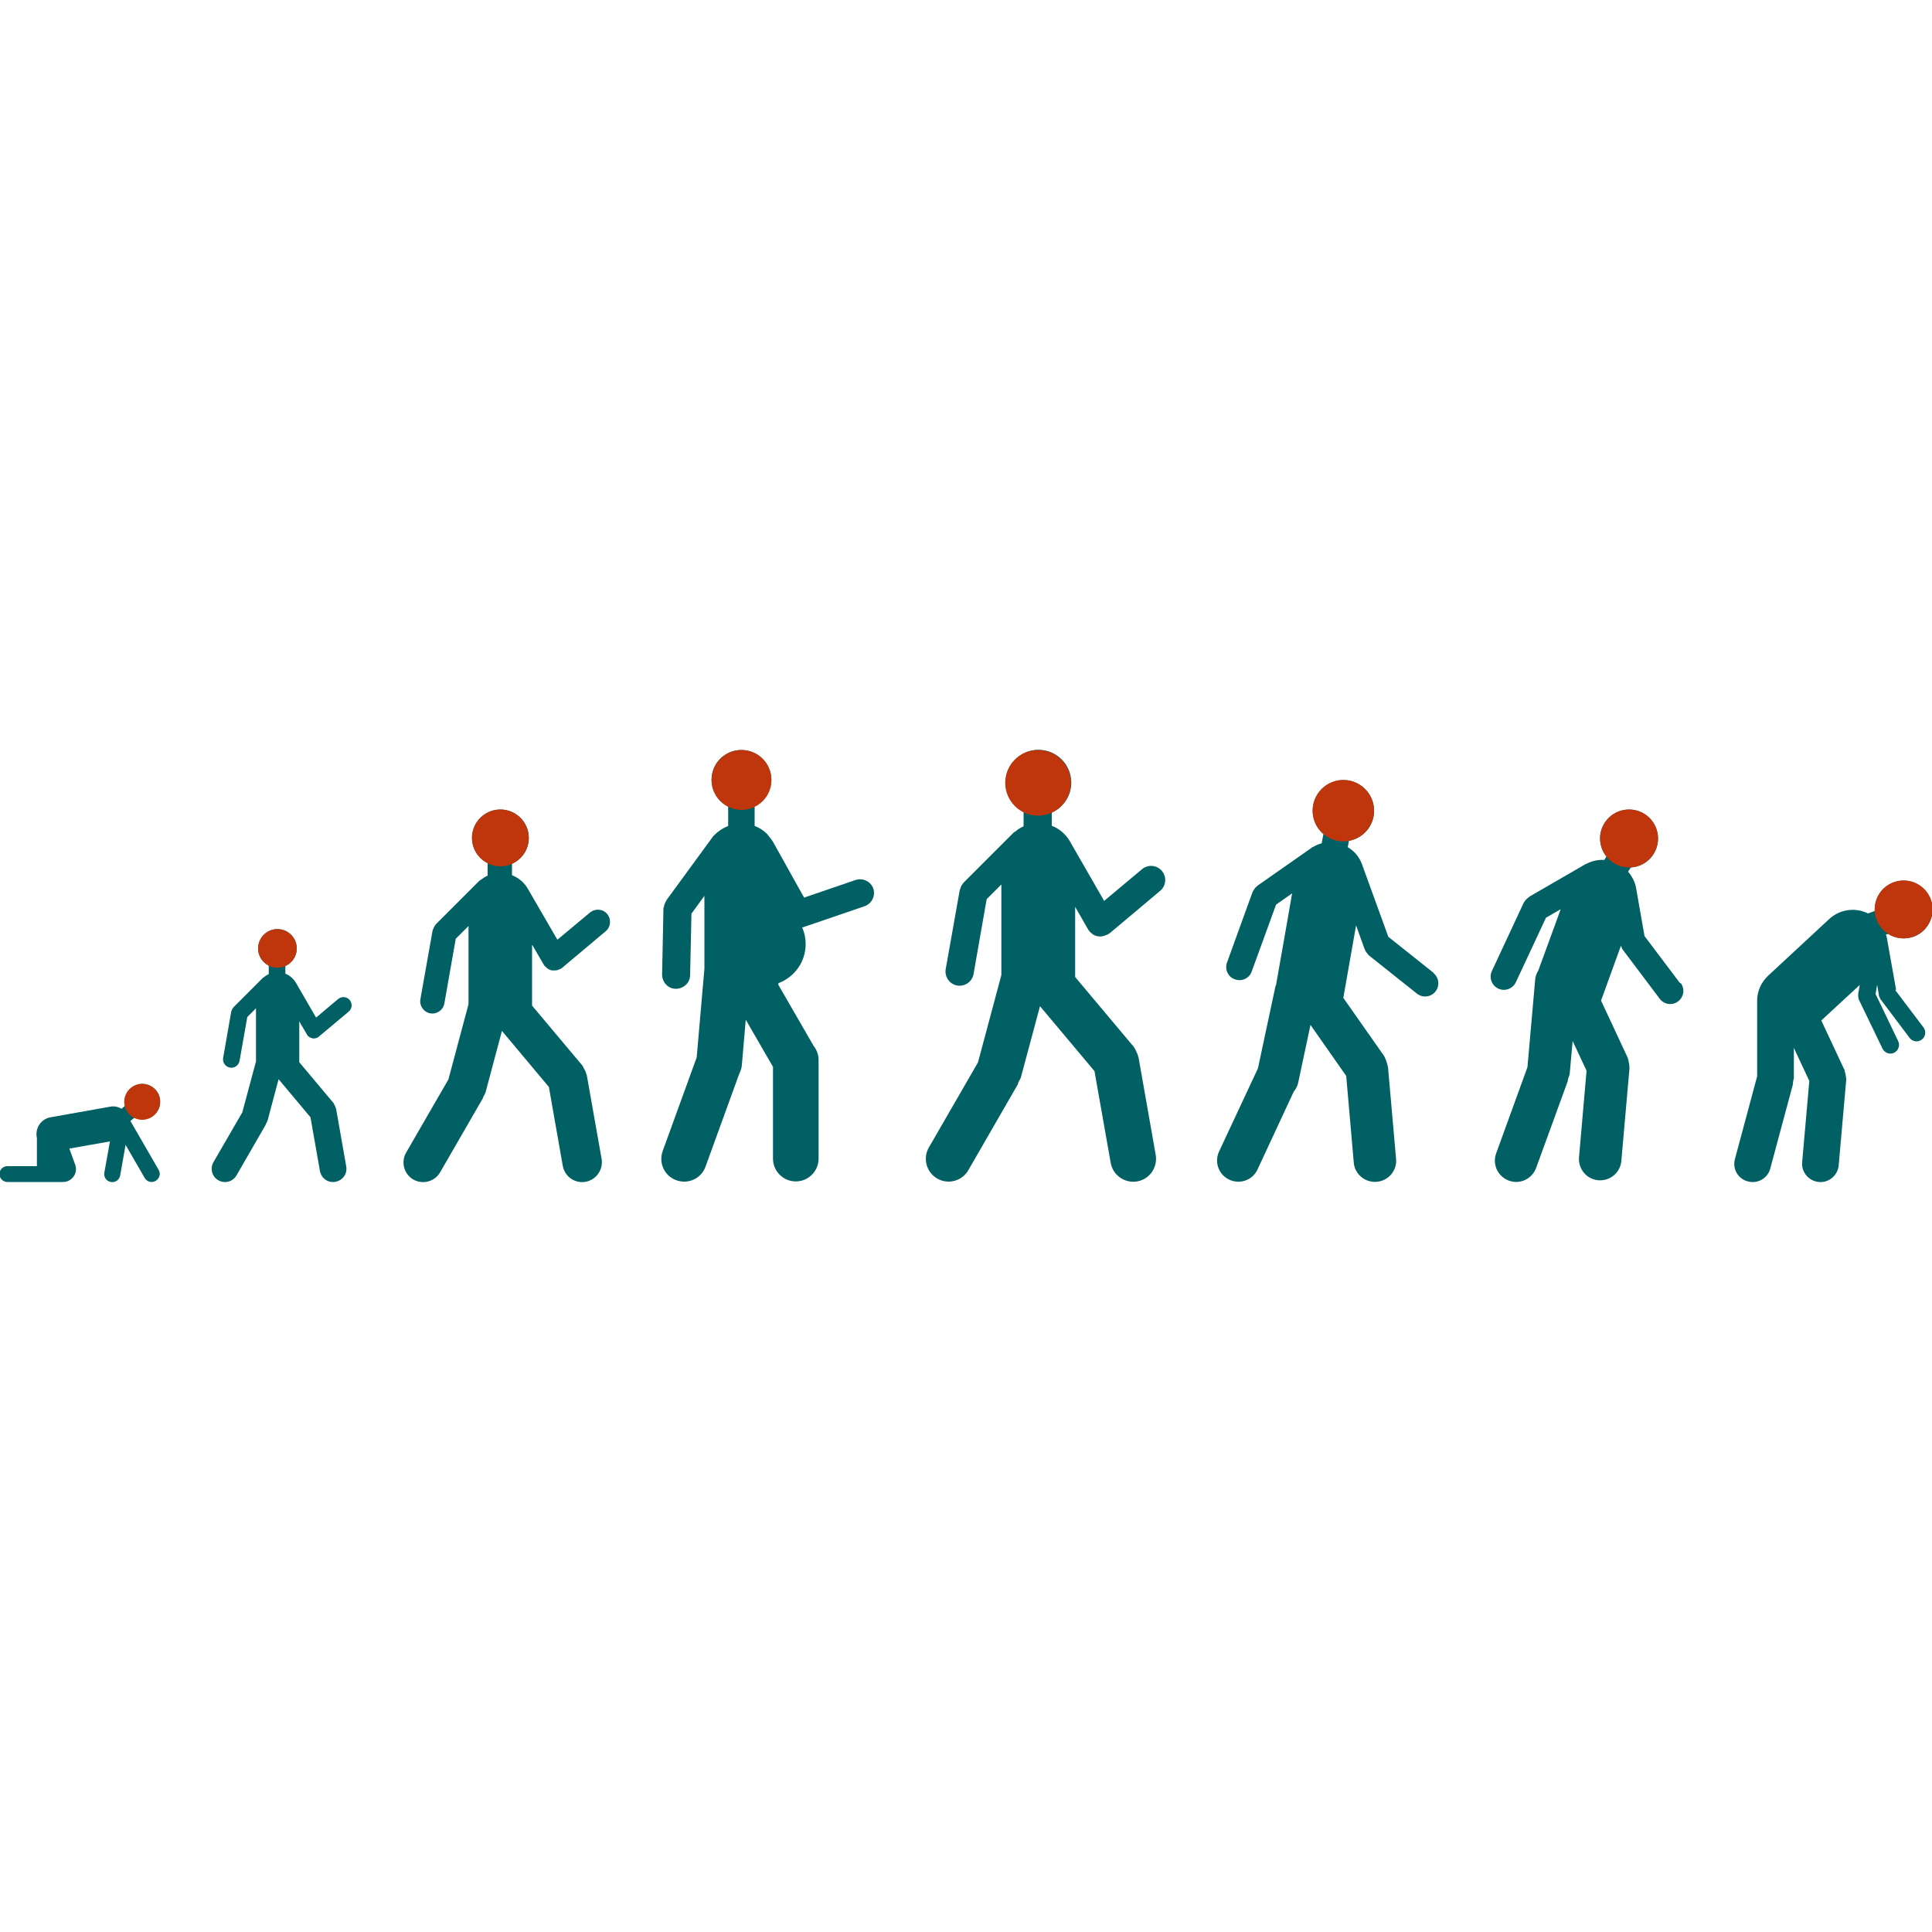
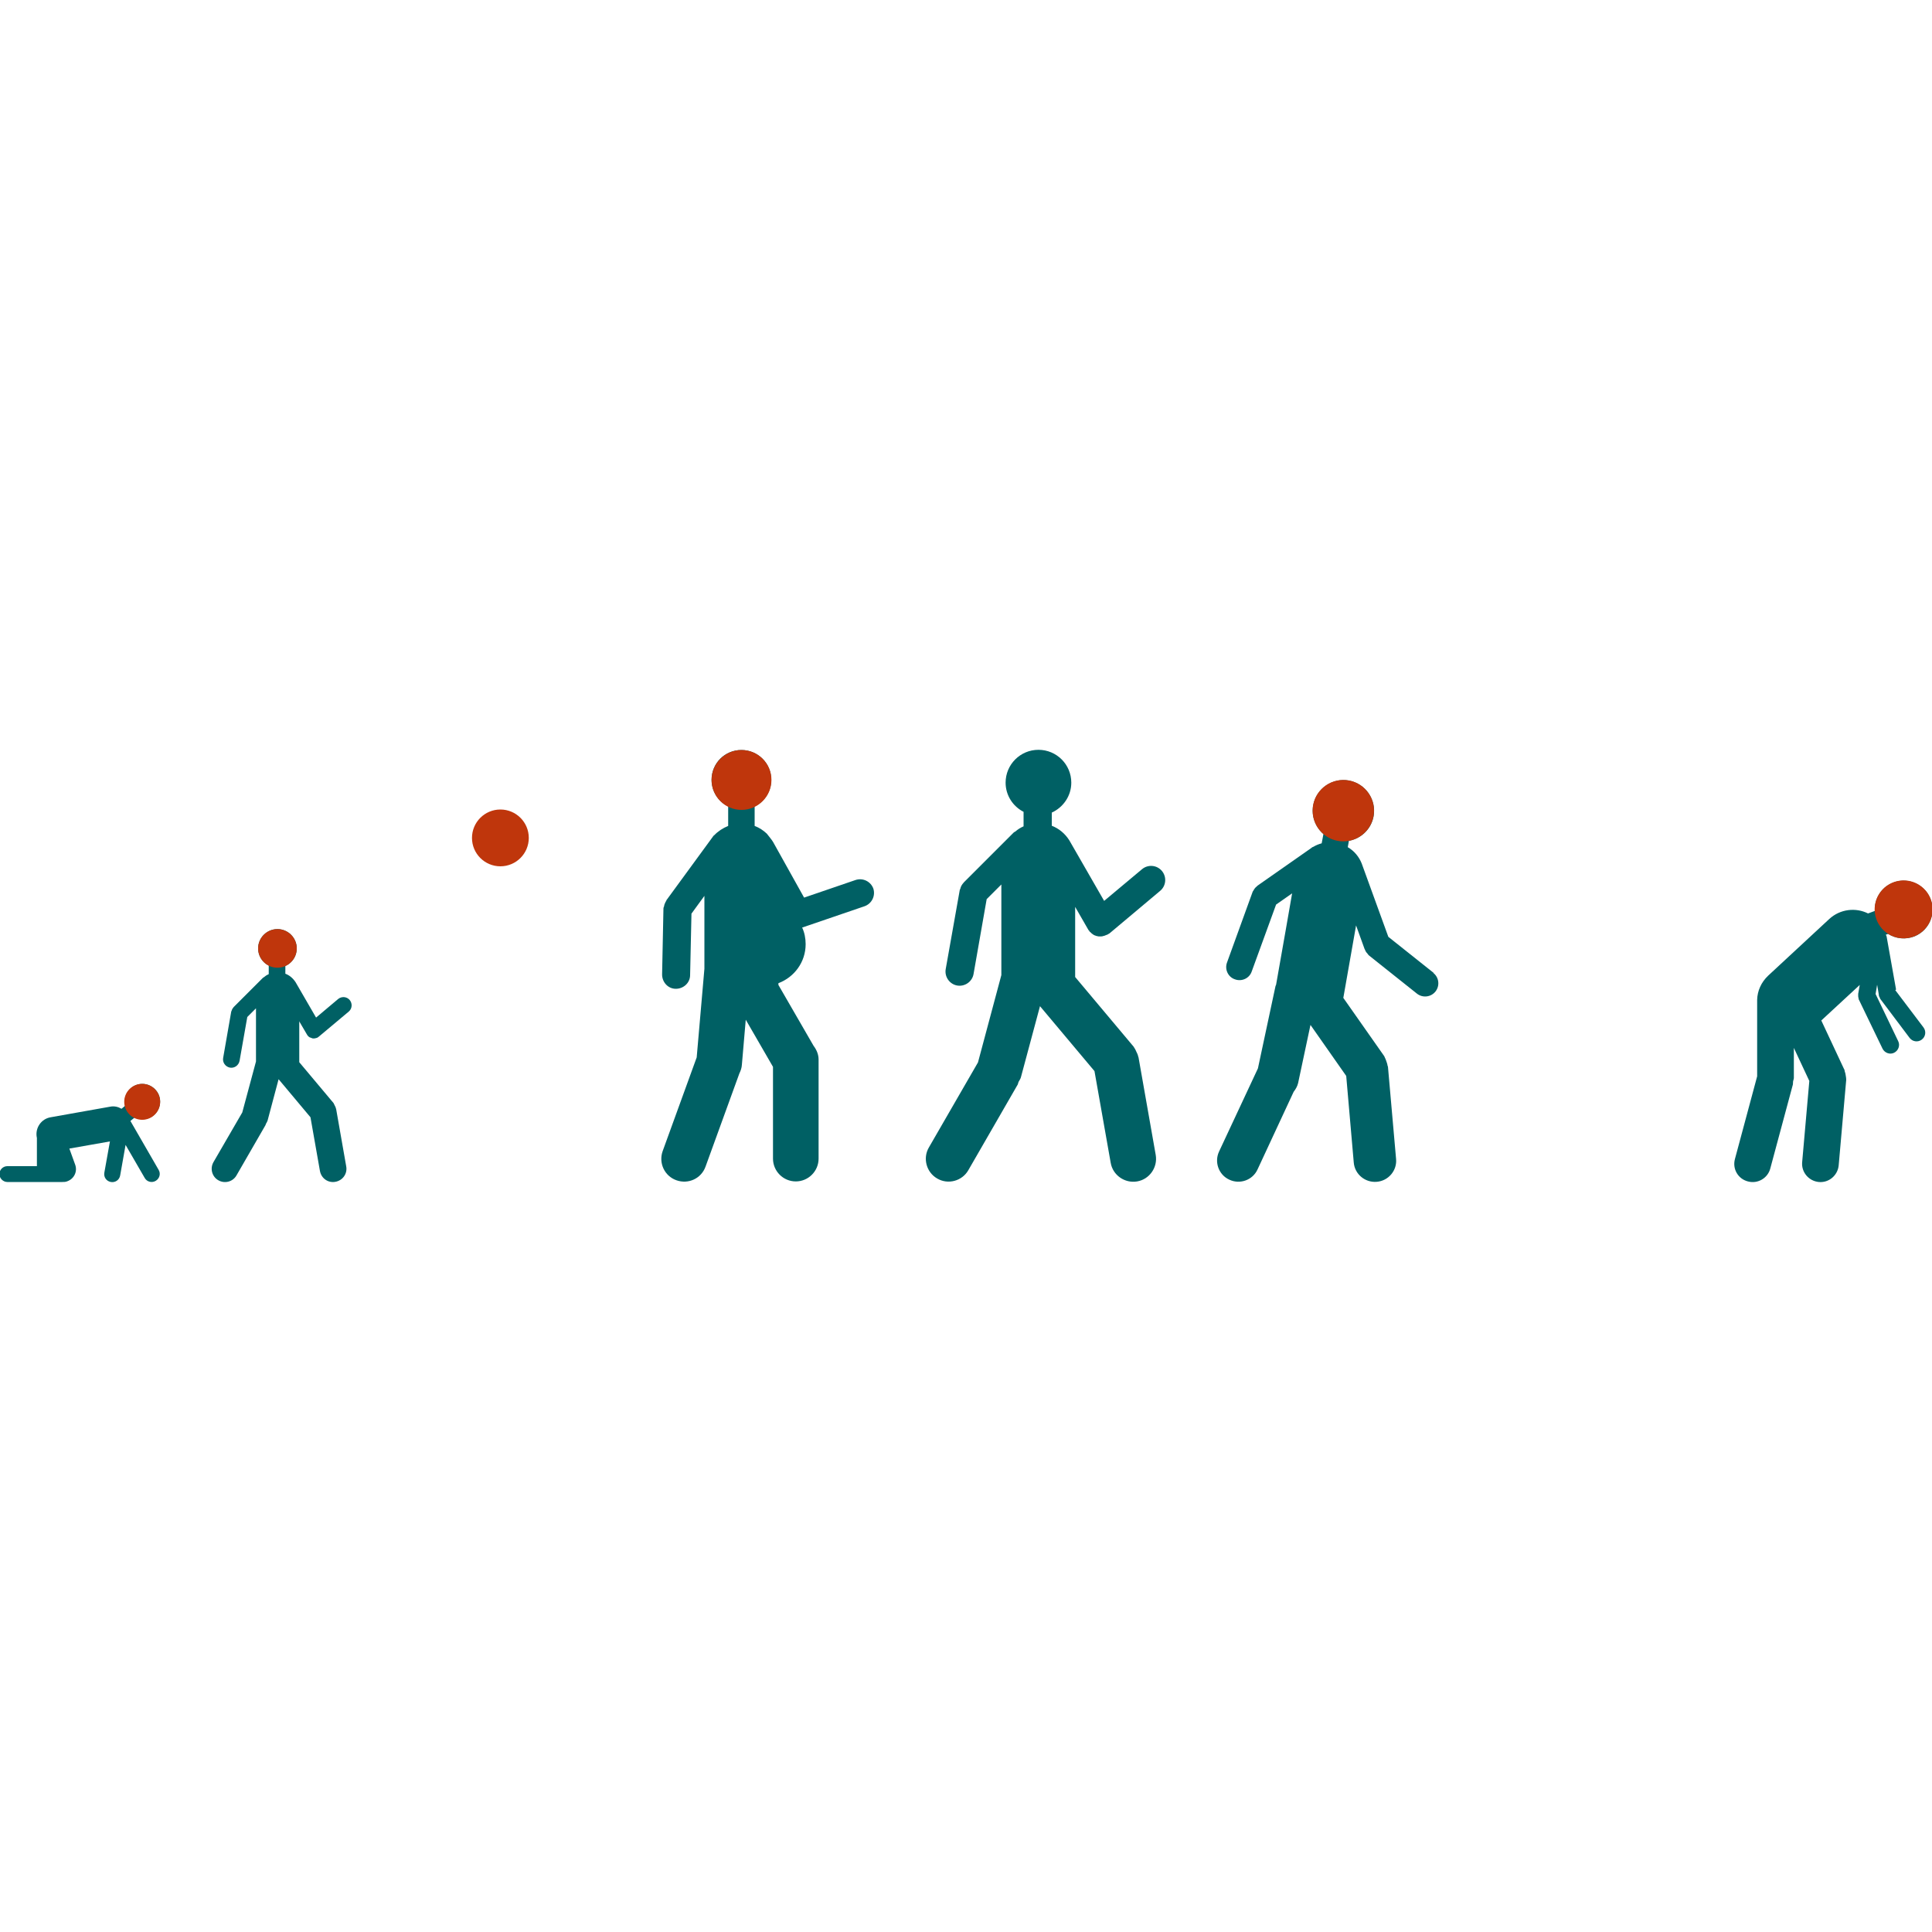
<svg xmlns="http://www.w3.org/2000/svg" id="Pictos" viewBox="0 0 100 100">
  <defs>
    <style>.cls-1{fill:#bf360c;}.cls-2{fill:#006064;fill-rule:evenodd;}</style>
  </defs>
  <path class="cls-2" d="M55.65,46.94l.69,1.2s.03,.03,.04,.04c0,.01,.01,.03,.02,.04,.01,.01,.03,.02,.04,.03,.05,.06,.11,.1,.17,.14l.04,.02c.07,.03,.14,.05,.22,.06,.02,0,.05,0,.07,0,.05,0,.11,0,.16-.02,.06-.01,.11-.03,.17-.06,0,0,.02,0,.02,0l.07-.04h0s.05-.03,.07-.04l2.62-2.2c.31-.26,.35-.72,.09-1.03-.26-.31-.72-.35-1.03-.09l-1.96,1.64-1.8-3.13h0c-.22-.35-.53-.61-.91-.76v-.68c.59-.27,1.01-.86,1.01-1.55,0-.94-.76-1.7-1.7-1.7s-1.7,.76-1.7,1.7c0,.66,.38,1.23,.93,1.51v.75c-.16,.07-.3,.16-.43,.27-.03,.02-.06,.03-.08,.05l-.07,.07h0l-2.52,2.52s-.02,.04-.04,.05c-.03,.04-.06,.08-.08,.12-.02,.04-.04,.09-.05,.13,0,.03-.02,.05-.03,.07l-.73,4.11c-.07,.4,.2,.78,.59,.85,.4,.07,.78-.2,.85-.59l.68-3.88,.76-.76v4.69l-1.21,4.52-2.54,4.4c-.33,.56-.13,1.29,.43,1.61,.56,.33,1.29,.13,1.61-.43l2.56-4.44s.03-.09,.04-.13c.05-.09,.11-.17,.13-.27l.98-3.65,2.82,3.36,.84,4.75c.11,.64,.73,1.07,1.37,.96,.64-.11,1.07-.73,.96-1.37l-.89-5.05s-.02-.04-.02-.06c-.02-.09-.06-.17-.1-.25-.03-.06-.05-.12-.09-.17-.02-.02-.02-.05-.04-.07l-3.03-3.61v-3.64Z" />
-   <path class="cls-2" d="M27.55,48.91l.6,1.03s.02,.02,.03,.04c0,0,0,.02,.02,.03,.01,.01,.02,.02,.04,.03,.04,.05,.09,.09,.15,.12l.03,.02c.06,.03,.12,.05,.19,.05,.02,0,.04,0,.06,0,.05,0,.09,0,.14-.01,.05,0,.1-.03,.14-.05,0,0,.01,0,.02,0l.06-.03h0s.04-.02,.06-.04l2.26-1.9c.27-.22,.3-.62,.08-.89-.22-.27-.62-.3-.89-.08l-1.69,1.41-1.56-2.69h0c-.19-.3-.46-.52-.79-.65v-.59c.51-.23,.87-.74,.87-1.34,0-.81-.66-1.47-1.47-1.47s-1.47,.66-1.47,1.47c0,.57,.33,1.06,.81,1.3v.65c-.13,.06-.25,.14-.37,.23-.02,.02-.05,.03-.07,.05l-.06,.06h0l-2.18,2.18s-.02,.03-.03,.05c-.03,.03-.05,.07-.07,.11-.02,.04-.03,.07-.05,.11,0,.02-.02,.04-.02,.06l-.63,3.55c-.06,.34,.17,.67,.51,.73,.34,.06,.67-.17,.73-.51l.59-3.35,.66-.66v4.05l-1.04,3.89-2.19,3.79c-.28,.49-.11,1.11,.37,1.39,.49,.28,1.11,.11,1.39-.37l2.21-3.83s.02-.08,.04-.11c.04-.07,.09-.14,.11-.23l.84-3.15,2.43,2.9,.72,4.09c.1,.55,.63,.92,1.18,.82,.55-.1,.92-.63,.83-1.18l-.77-4.35s-.02-.03-.02-.05c-.02-.08-.05-.15-.09-.22-.03-.05-.05-.1-.08-.15-.01-.02-.02-.04-.03-.06l-2.61-3.11v-3.13Z" />
  <path class="cls-2" d="M15.48,52.85l.41,.7s.02,.02,.02,.03c0,0,0,.01,.01,.02,0,0,.02,.01,.02,.02,.03,.03,.06,.06,.1,.08h.02s.08,.04,.13,.05c.01,0,.03,0,.04,0,.03,0,.06,0,.09-.01,.03,0,.07-.02,.1-.03h.01l.04-.03h0s.03-.02,.04-.03l1.54-1.29c.18-.15,.2-.42,.05-.6-.15-.18-.42-.2-.6-.05l-1.14,.96-1.06-1.83h0c-.13-.2-.31-.36-.53-.44v-.4c.35-.16,.59-.5,.59-.91,0-.55-.45-1-1-1s-1,.45-1,1c0,.39,.22,.72,.55,.89v.44c-.09,.04-.17,.09-.25,.16-.02,.01-.03,.02-.05,.03l-.04,.04h0l-1.48,1.48s-.01,.02-.02,.03c-.02,.02-.03,.05-.05,.07-.01,.03-.02,.05-.03,.08,0,.01-.01,.03-.02,.04l-.42,2.41c-.04,.23,.11,.45,.35,.5,.23,.04,.45-.11,.5-.35l.4-2.27,.45-.45v2.75l-.71,2.64-1.49,2.57c-.19,.33-.08,.75,.25,.94,.33,.19,.75,.08,.94-.25l1.5-2.6s.02-.05,.03-.08c.03-.05,.06-.1,.08-.16l.57-2.14,1.65,1.97,.49,2.78c.07,.38,.42,.63,.8,.56,.38-.07,.63-.42,.56-.8l-.52-2.96s-.01-.02-.01-.03c-.01-.05-.03-.1-.06-.15-.02-.04-.03-.07-.05-.1,0-.01-.01-.03-.02-.04l-1.77-2.11v-2.13Z" />
  <path class="cls-2" d="M74.21,50.36l-2.35-1.87-1.38-3.8h0c-.14-.35-.39-.65-.72-.84l.06-.33c.64-.12,1.16-.61,1.28-1.28,.15-.86-.43-1.69-1.29-1.84s-1.69,.43-1.84,1.29c-.1,.57,.12,1.12,.53,1.48l-.09,.48c-.15,.04-.3,.1-.43,.18-.03,.01-.06,.02-.08,.04l-.08,.06h0l-2.73,1.91s-.03,.03-.04,.04c-.04,.03-.07,.06-.1,.1-.03,.04-.05,.07-.07,.11-.01,.02-.03,.04-.04,.06l-1.33,3.67c-.13,.35,.05,.75,.41,.87,.35,.13,.75-.05,.87-.41l1.26-3.46,.83-.58-.34,1.95h0l-.49,2.78s-.02,.04-.03,.07l-.91,4.26-2.01,4.3c-.26,.55-.02,1.21,.53,1.46,.55,.26,1.21,.02,1.46-.53l1.87-4.02c.1-.13,.19-.28,.23-.45l.64-3.01,1.85,2.64,.39,4.48c.05,.61,.59,1.05,1.19,1,.61-.05,1.06-.59,1-1.19l-.42-4.77s-.01-.03-.02-.05c-.01-.09-.04-.16-.07-.25-.02-.06-.04-.11-.07-.17-.01-.02-.02-.05-.03-.07l-2.12-3.02,.66-3.75,.44,1.22s.02,.02,.02,.04c.02,.06,.06,.12,.1,.17h.01s.05,.08,.08,.11l2.5,1.99c.29,.23,.72,.19,.96-.11,.23-.29,.19-.72-.11-.96Z" />
-   <path class="cls-2" d="M86.96,50.89l-1.84-2.44-.45-2.56h0c-.07-.29-.21-.55-.4-.77l.14-.22c.49-.03,.95-.29,1.21-.75,.41-.72,.17-1.63-.55-2.05-.72-.41-1.63-.17-2.05,.55-.32,.55-.24,1.22,.13,1.68l-.11,.18c-.33-.02-.64,.05-.92,.2-.01,0-.03,0-.04,.01l-2.92,1.69s-.03,.03-.04,.04c-.06,.04-.1,.08-.15,.13l-.02,.03s-.06,.07-.08,.11l-1.65,3.54c-.16,.34-.01,.75,.33,.91h0c.34,.16,.75,.01,.91-.33l1.56-3.34,.76-.44-.34,.94h0l-.82,2.24c-.08,.14-.15,.29-.16,.47l-.4,4.53-1.62,4.46c-.21,.57,.09,1.2,.66,1.41,.57,.21,1.2-.09,1.41-.66l1.64-4.5s0-.09,.02-.13c.03-.09,.07-.17,.08-.27l.15-1.67,.72,1.54-.39,4.48c-.05,.61,.4,1.14,1,1.19,.61,.05,1.14-.4,1.19-1l.42-4.77s0-.04,0-.06c0-.08-.01-.17-.03-.25-.01-.06-.02-.12-.04-.18,0-.03,0-.05-.02-.08l-1.38-2.96h0l1.03-2.84s.02,.04,.03,.07c0,0,0,.02,.01,.03,.02,.03,.02,.07,.05,.1l1.92,2.55c.23,.3,.65,.36,.95,.13s.36-.65,.13-.95Z" />
  <path class="cls-2" d="M98.14,51.22l-.49-2.75s-.02-.06-.04-.09l.12-.04c.4,.25,.91,.31,1.38,.12,.76-.32,1.12-1.2,.8-1.96-.32-.76-1.2-1.12-1.96-.8-.6,.25-.94,.84-.91,1.45l-.35,.13c-.64-.32-1.44-.23-2,.28l-3.17,2.94c-.36,.34-.56,.79-.57,1.25,0,0,0,.01,0,.02v3.94l-1.15,4.28c-.14,.51,.16,1.03,.67,1.16,.51,.14,1.03-.17,1.16-.67l1.17-4.35c.01-.05,0-.11,.01-.16,.01-.06,.04-.12,.04-.18v-1.55l.8,1.71-.37,4.2c-.05,.52,.34,.98,.86,1.03,.52,.05,.98-.34,1.03-.86l.39-4.43c0-.07-.01-.13-.02-.19h0c-.01-.09-.03-.18-.06-.26-.01-.03,0-.07-.03-.1l-1.18-2.52,1.99-1.84-.08,.46s0,.03,0,.04c0,.03,0,.06,0,.09,0,.03,.01,.07,.02,.1,0,.01,0,.02,0,.04l1.24,2.57c.11,.22,.38,.32,.6,.21,.22-.11,.32-.38,.21-.6l-1.17-2.44,.08-.48,.09,.53s0,.01,0,.02c0,.04,.02,.07,.04,.1,0,.02,.01,.03,.02,.05,0,0,0,.02,.01,.03l1.52,2.02c.15,.2,.43,.24,.63,.09,.2-.15,.24-.43,.09-.63l-1.46-1.93Z" />
  <path class="cls-2" d="M6.74,58.03l.23-.19c.32,.15,.71,.12,.99-.12,.39-.33,.44-.91,.11-1.29-.33-.39-.91-.44-1.29-.11-.27,.23-.38,.58-.3,.91l-.19,.16c-.17-.1-.37-.15-.58-.11l-3.09,.55c-.48,.08-.8,.54-.72,1.02,0,.01,0,.02,.01,.03,0,0,0,.01,0,.02v1.46H.38c-.23,0-.41,.19-.41,.41s.19,.41,.41,.41H3.22c.09,0,.18,0,.27-.04,.35-.13,.53-.51,.4-.86l-.3-.83,2.1-.37-.29,1.62c-.04,.23,.11,.44,.34,.48,.23,.04,.44-.11,.48-.34l.28-1.58,.99,1.71c.11,.2,.37,.27,.57,.15s.27-.37,.15-.57l-1.46-2.53Z" />
  <path class="cls-2" d="M45.21,46.01c-.13-.38-.54-.59-.93-.46l-2.66,.91-1.6-2.87c-.06-.11-.26-.35-.33-.44-.18-.17-.39-.31-.63-.4v-1.01c.51-.25,.86-.77,.86-1.38,0-.85-.69-1.54-1.55-1.54s-1.54,.69-1.54,1.54c0,.61,.35,1.13,.86,1.38v1.01c-.27,.11-.52,.27-.72,.48-.02,.02-.05,.03-.06,.06l-2.42,3.31s0,.01,0,.02c-.05,.07-.08,.15-.11,.23v.04s-.04,.08-.04,.13l-.07,3.42c0,.4,.31,.74,.71,.74,.4,0,.74-.31,.74-.71l.07-3.18,.67-.92v3.77l-.4,4.6s-.01,.01-.01,.02l-1.75,4.82c-.22,.61,.09,1.29,.71,1.51s1.29-.09,1.51-.71l1.75-4.82h0c.07-.14,.12-.29,.13-.45l.2-2.33,1.41,2.44v4.75c0,.65,.53,1.18,1.18,1.18s1.18-.53,1.18-1.18v-5.13c0-.27-.11-.51-.26-.71l-1.82-3.15v-.09c.82-.31,1.41-1.09,1.41-2.02h0c0-.31-.06-.6-.18-.86l3.22-1.1c.38-.13,.59-.54,.46-.93Z" />
  <circle class="cls-1" cx="38.38" cy="40.37" r="1.55" />
  <circle class="cls-1" cx="14.36" cy="49.09" r="1" />
  <circle class="cls-1" cx="7.36" cy="57.03" r=".93" />
-   <circle class="cls-1" cx="53.73" cy="40.52" r="1.7" />
-   <circle class="cls-1" cx="84.32" cy="43.4" r="1.5" />
  <circle class="cls-1" cx="98.53" cy="47.07" r="1.5" transform="translate(1.45 97.06) rotate(-52.78)" />
  <circle class="cls-1" cx="69.53" cy="41.96" r="1.59" />
  <circle class="cls-1" cx="25.9" cy="43.37" r="1.47" />
</svg>